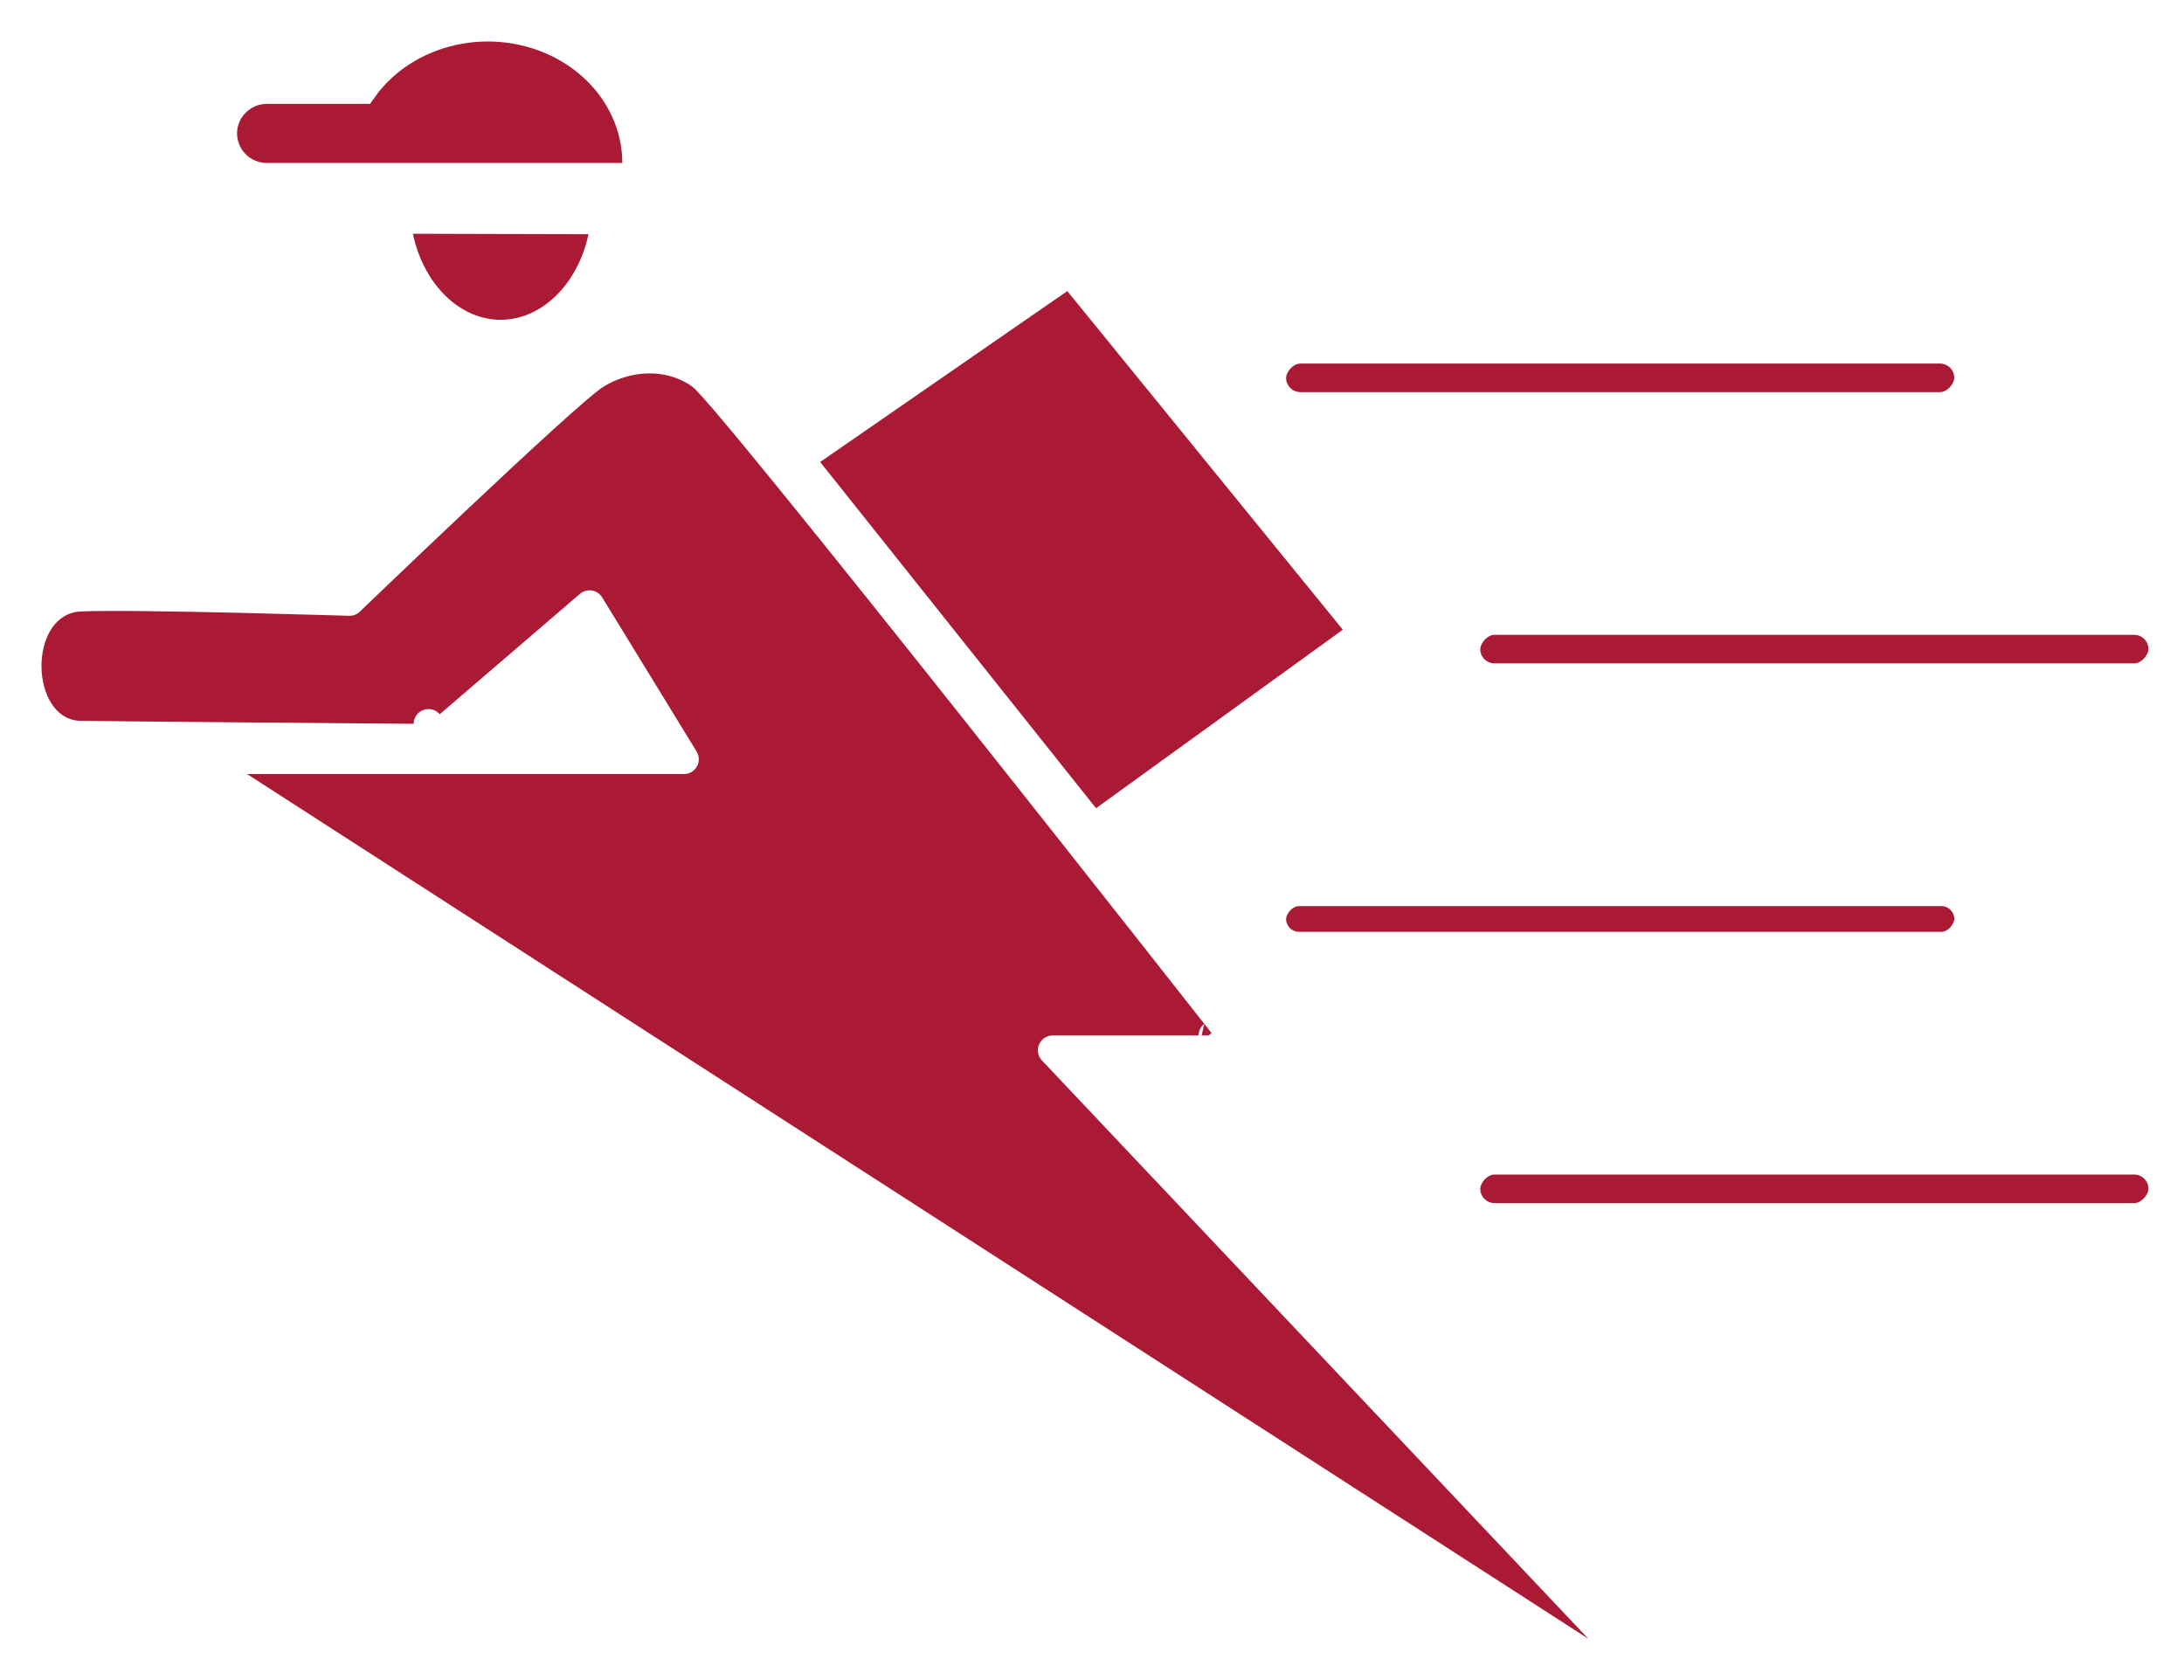
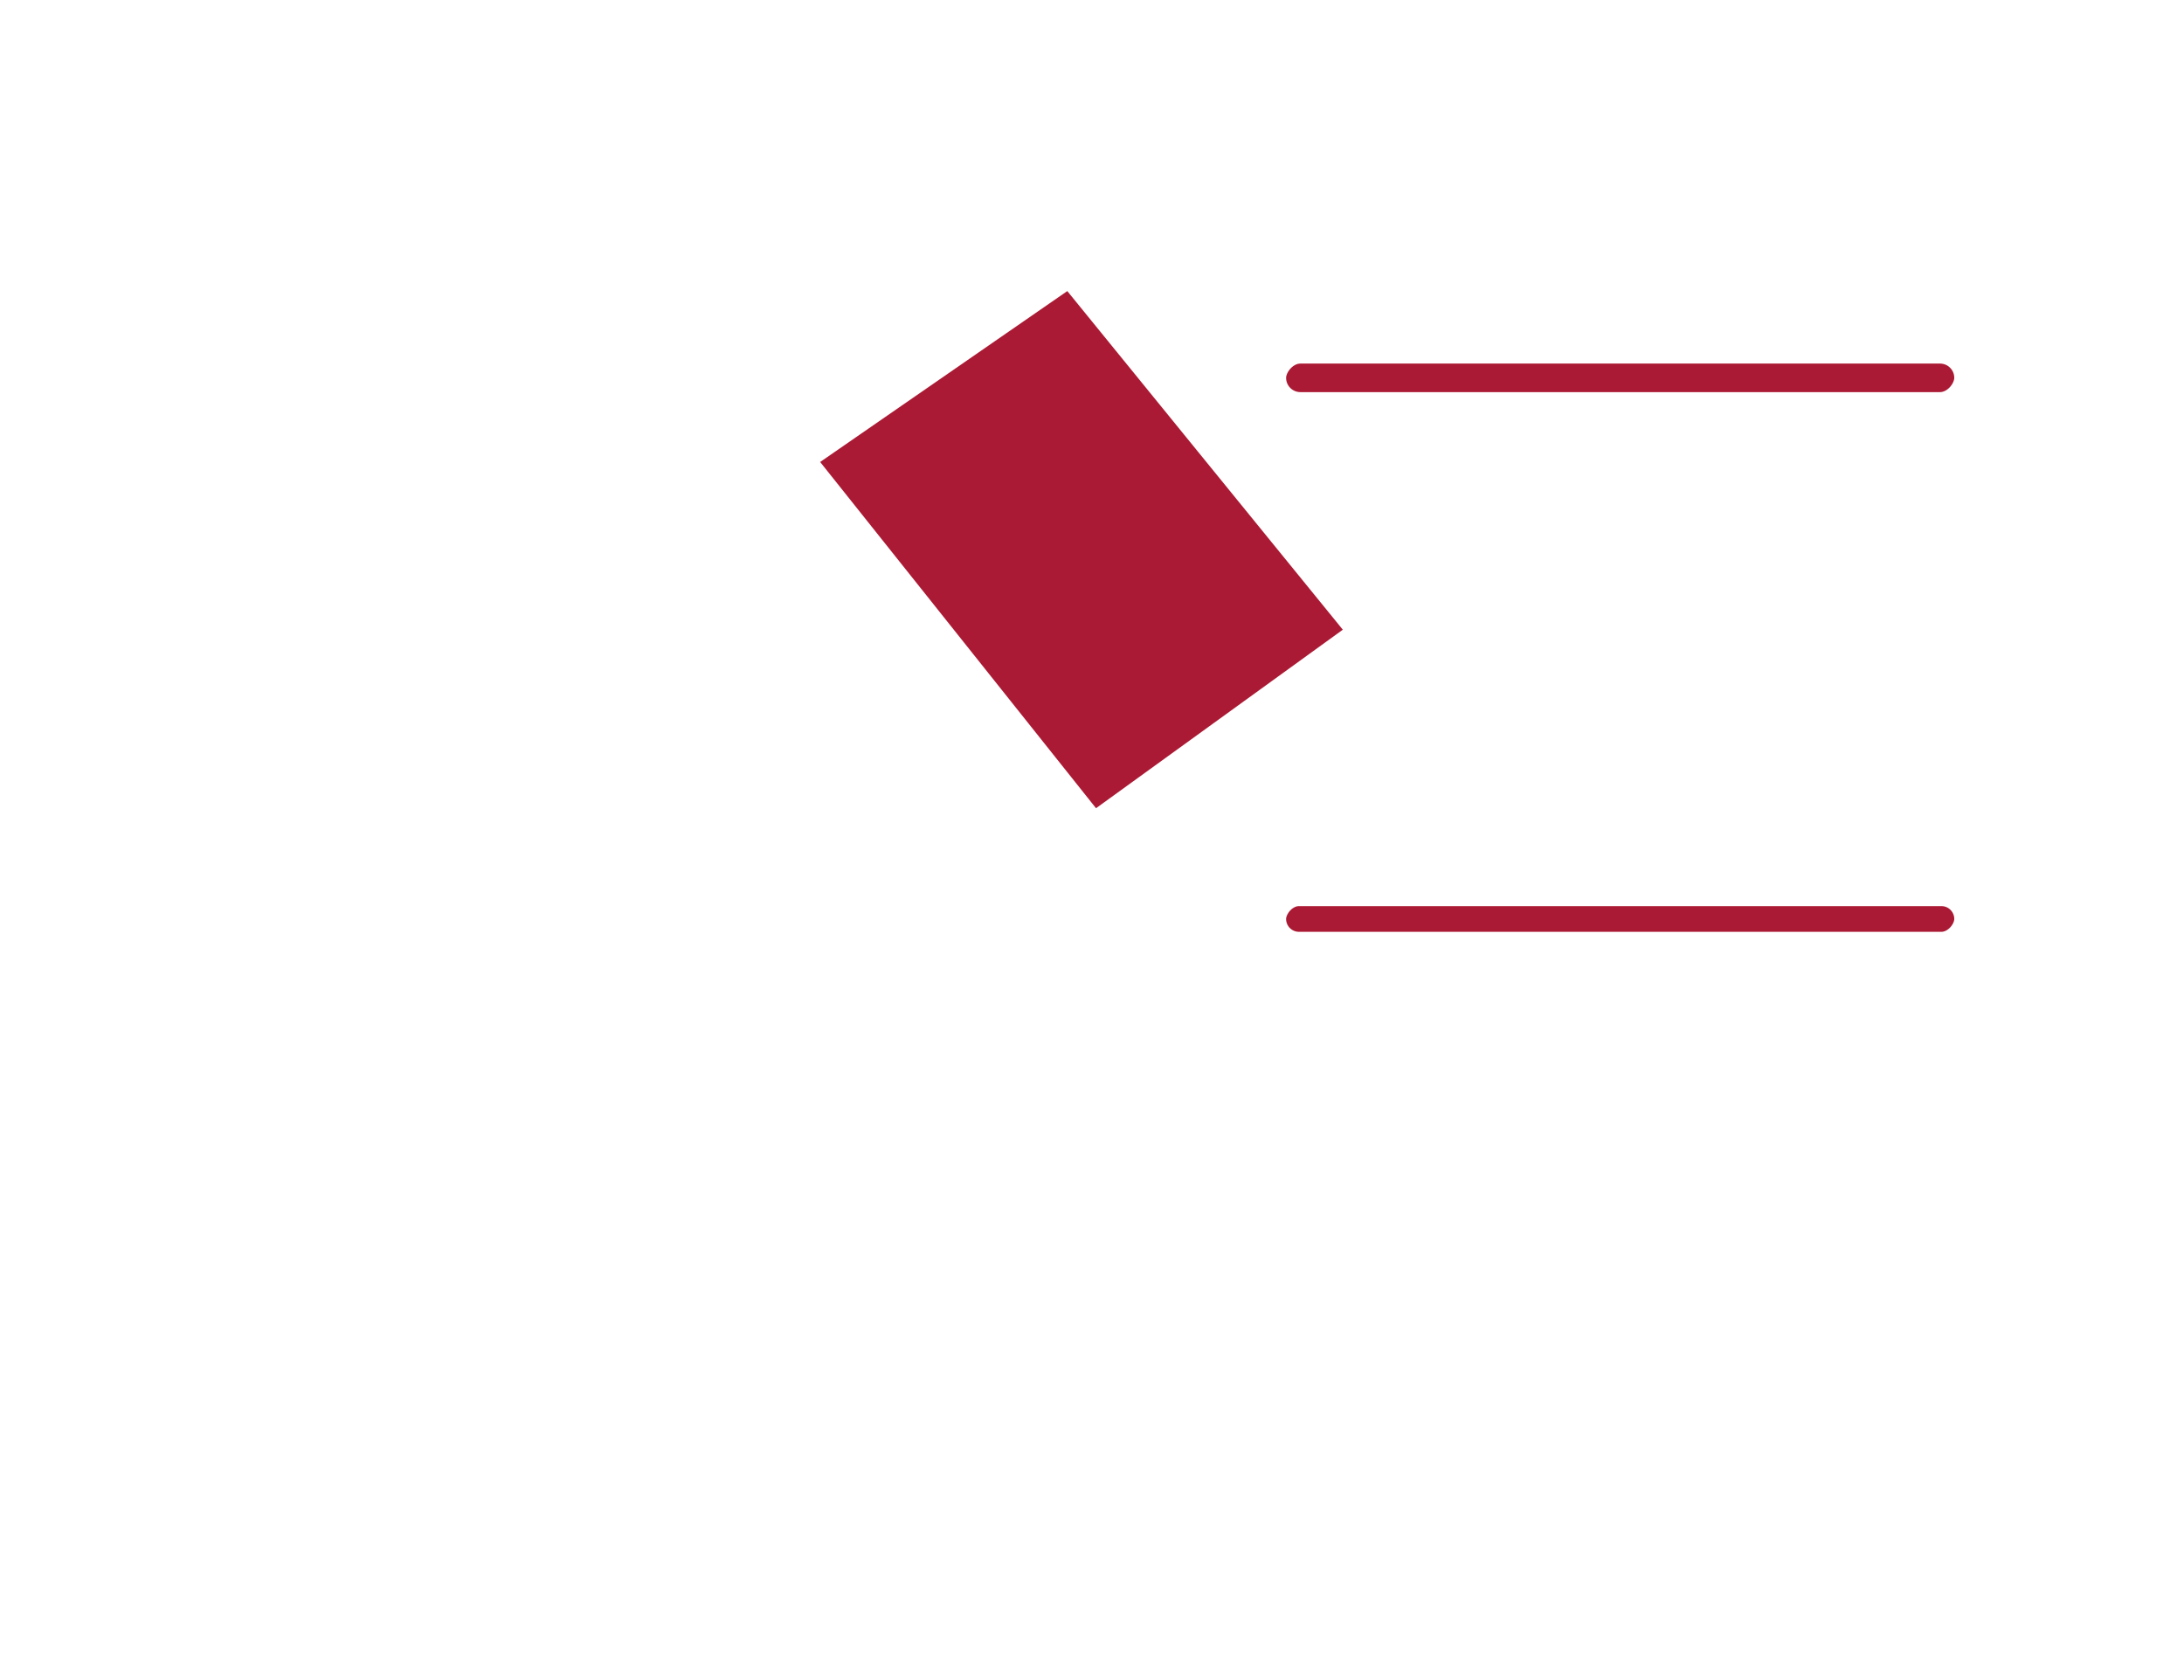
<svg xmlns="http://www.w3.org/2000/svg" width="737" height="567" viewBox="0 0 737 567" fill="none">
  <g filter="url(#filter0_d_7_56)">
    <path d="M272.856 155.011C271.993 153.928 271.617 152.535 271.82 151.165C272.022 149.795 272.783 148.57 273.922 147.782L357.318 90.111C359.465 88.626 362.393 89.043 364.041 91.067L457.02 205.331C457.888 206.398 458.278 207.776 458.099 209.139C457.92 210.503 457.187 211.732 456.072 212.539L372.788 272.778C370.624 274.343 367.612 273.931 365.947 271.842L272.856 155.011Z" fill="#AB1A34" stroke="white" stroke-width="10" stroke-linejoin="round" />
-     <path d="M539.634 545.566C541.371 547.404 541.462 550.25 539.846 552.195C538.23 554.14 535.416 554.573 533.291 553.202L80.673 261.4C78.809 260.199 77.96 257.913 78.586 255.786C79.212 253.658 81.165 252.198 83.382 252.198H230.812L198.941 200.198L147.846 244.068C146.929 244.855 145.757 245.284 144.549 245.274L144.589 240.274C144.549 245.274 144.548 245.274 144.548 245.274L144.544 245.274L144.531 245.274L144.476 245.274L144.262 245.272L143.423 245.265L140.222 245.239C137.457 245.217 133.487 245.185 128.668 245.146C119.031 245.068 106.001 244.961 92.428 244.847C65.29 244.619 35.956 244.362 27.254 244.248C20.921 244.165 16.203 240.739 13.255 236.237C10.387 231.857 9.057 226.335 9.002 221.06C8.946 215.785 10.161 210.209 13.001 205.73C15.928 201.112 20.66 197.62 27.094 197.33C36.378 196.911 59.731 197.303 80.529 197.788C90.98 198.032 100.861 198.301 108.129 198.51C111.763 198.614 114.745 198.703 116.818 198.766C117.233 198.778 117.612 198.79 117.952 198.8C118.422 198.349 118.995 197.799 119.661 197.159C121.721 195.183 124.673 192.354 128.244 188.942C135.385 182.118 145.006 172.958 154.919 163.62C164.827 154.286 175.044 144.757 183.373 137.202C187.534 133.426 191.248 130.122 194.226 127.573C197.082 125.13 199.571 123.109 201.136 122.155C211.775 115.673 225.79 114.836 236.447 122.336C237.136 122.821 237.85 123.521 238.41 124.091C239.056 124.749 239.829 125.582 240.705 126.557C242.46 128.51 244.743 131.158 247.459 134.377C252.898 140.822 260.168 149.669 268.625 160.086C285.543 180.924 307.27 208.121 328.715 235.113C350.161 262.107 371.334 288.908 387.144 308.959C395.049 318.985 401.614 327.324 406.203 333.157C408.497 336.073 410.298 338.363 411.524 339.924L412.925 341.705L413.283 342.162L413.374 342.278L413.397 342.307L413.403 342.314C413.404 342.316 413.405 342.317 409.473 345.405L413.405 342.317C414.587 343.822 414.806 345.87 413.97 347.591C413.133 349.313 411.387 350.405 409.473 350.405H355.24L539.634 545.566Z" fill="#AB1A34" stroke="white" stroke-width="10" stroke-linejoin="round" />
    <mask id="path-3-outside-1_7_56" maskUnits="userSpaceOnUse" x="117.502" y="53.867" width="102.181" height="70.264" fill="black">
      <rect fill="white" x="117.502" y="53.867" width="102.181" height="70.264" />
      <path d="M128.32 64.851C128.304 71.28 129.339 77.649 131.367 83.594C133.396 89.539 136.377 94.944 140.142 99.499C143.906 104.055 148.38 107.673 153.308 110.146C158.235 112.619 163.52 113.899 168.861 113.913C174.201 113.927 179.493 112.674 184.433 110.227C189.373 107.779 193.866 104.185 197.654 99.648C201.442 95.112 204.451 89.723 206.511 83.789C208.57 77.855 209.638 71.491 209.655 65.062L168.987 64.957L128.32 64.851Z" />
    </mask>
-     <path d="M128.32 64.851C128.304 71.28 129.339 77.649 131.367 83.594C133.396 89.539 136.377 94.944 140.142 99.499C143.906 104.055 148.38 107.673 153.308 110.146C158.235 112.619 163.52 113.899 168.861 113.913C174.201 113.927 179.493 112.674 184.433 110.227C189.373 107.779 193.866 104.185 197.654 99.648C201.442 95.112 204.451 89.723 206.511 83.789C208.57 77.855 209.638 71.491 209.655 65.062L168.987 64.957L128.32 64.851Z" fill="#AB1A34" />
    <path d="M128.32 64.851C128.304 71.28 129.339 77.649 131.367 83.594C133.396 89.539 136.377 94.944 140.142 99.499C143.906 104.055 148.38 107.673 153.308 110.146C158.235 112.619 163.52 113.899 168.861 113.913C174.201 113.927 179.493 112.674 184.433 110.227C189.373 107.779 193.866 104.185 197.654 99.648C201.442 95.112 204.451 89.723 206.511 83.789C208.57 77.855 209.638 71.491 209.655 65.062L168.987 64.957L128.32 64.851Z" stroke="white" stroke-width="20" mask="url(#path-3-outside-1_7_56)" />
-     <path d="M119.224 56H114.224H90.086C81.808 56 75 49.349 75 41.027C75 32.705 81.808 26.054 90.086 26.054H122.271C124.243 23.264 126.551 20.661 129.166 18.298C138.646 9.735 151.403 5 164.612 5C177.821 5 190.578 9.735 200.058 18.298C209.554 26.877 215 38.627 215 51L215 56H210L145.008 56C145.005 56 145.003 56 145 56H119.224Z" fill="#AB1A34" stroke="white" stroke-width="10" />
    <rect x="4" y="-4" width="233.477" height="17.636" rx="8.818" transform="matrix(-1 0 0 1 667.477 118.682)" fill="#AB1A34" stroke="white" stroke-width="8" stroke-linecap="round" stroke-linejoin="round" />
-     <rect x="4" y="-4" width="233.477" height="17.636" rx="8.818" transform="matrix(-1 0 0 1 733 210.222)" fill="#AB1A34" stroke="white" stroke-width="8" stroke-linecap="round" stroke-linejoin="round" />
-     <rect x="4" y="-4" width="233.477" height="17.636" rx="8.818" transform="matrix(-1 0 0 1 733 392.338)" fill="#AB1A34" stroke="white" stroke-width="8" stroke-linecap="round" stroke-linejoin="round" />
    <rect x="4" y="-4" width="233.477" height="16.672" rx="8.336" transform="matrix(-1 0 0 1 667.477 301.761)" fill="#AB1A34" stroke="white" stroke-width="8" stroke-linecap="round" stroke-linejoin="round" />
  </g>
  <defs>
    <filter id="filter0_d_7_56" x="0" y="0" width="737" height="567" filterUnits="userSpaceOnUse" color-interpolation-filters="sRGB">
      <feFlood flood-opacity="0" result="BackgroundImageFix" />
      <feColorMatrix in="SourceAlpha" type="matrix" values="0 0 0 0 0 0 0 0 0 0 0 0 0 0 0 0 0 0 127 0" result="hardAlpha" />
      <feOffset dy="4" />
      <feGaussianBlur stdDeviation="2" />
      <feComposite in2="hardAlpha" operator="out" />
      <feColorMatrix type="matrix" values="0 0 0 0 0 0 0 0 0 0 0 0 0 0 0 0 0 0 0.25 0" />
      <feBlend mode="normal" in2="BackgroundImageFix" result="effect1_dropShadow_7_56" />
      <feBlend mode="normal" in="SourceGraphic" in2="effect1_dropShadow_7_56" result="shape" />
    </filter>
  </defs>
</svg>